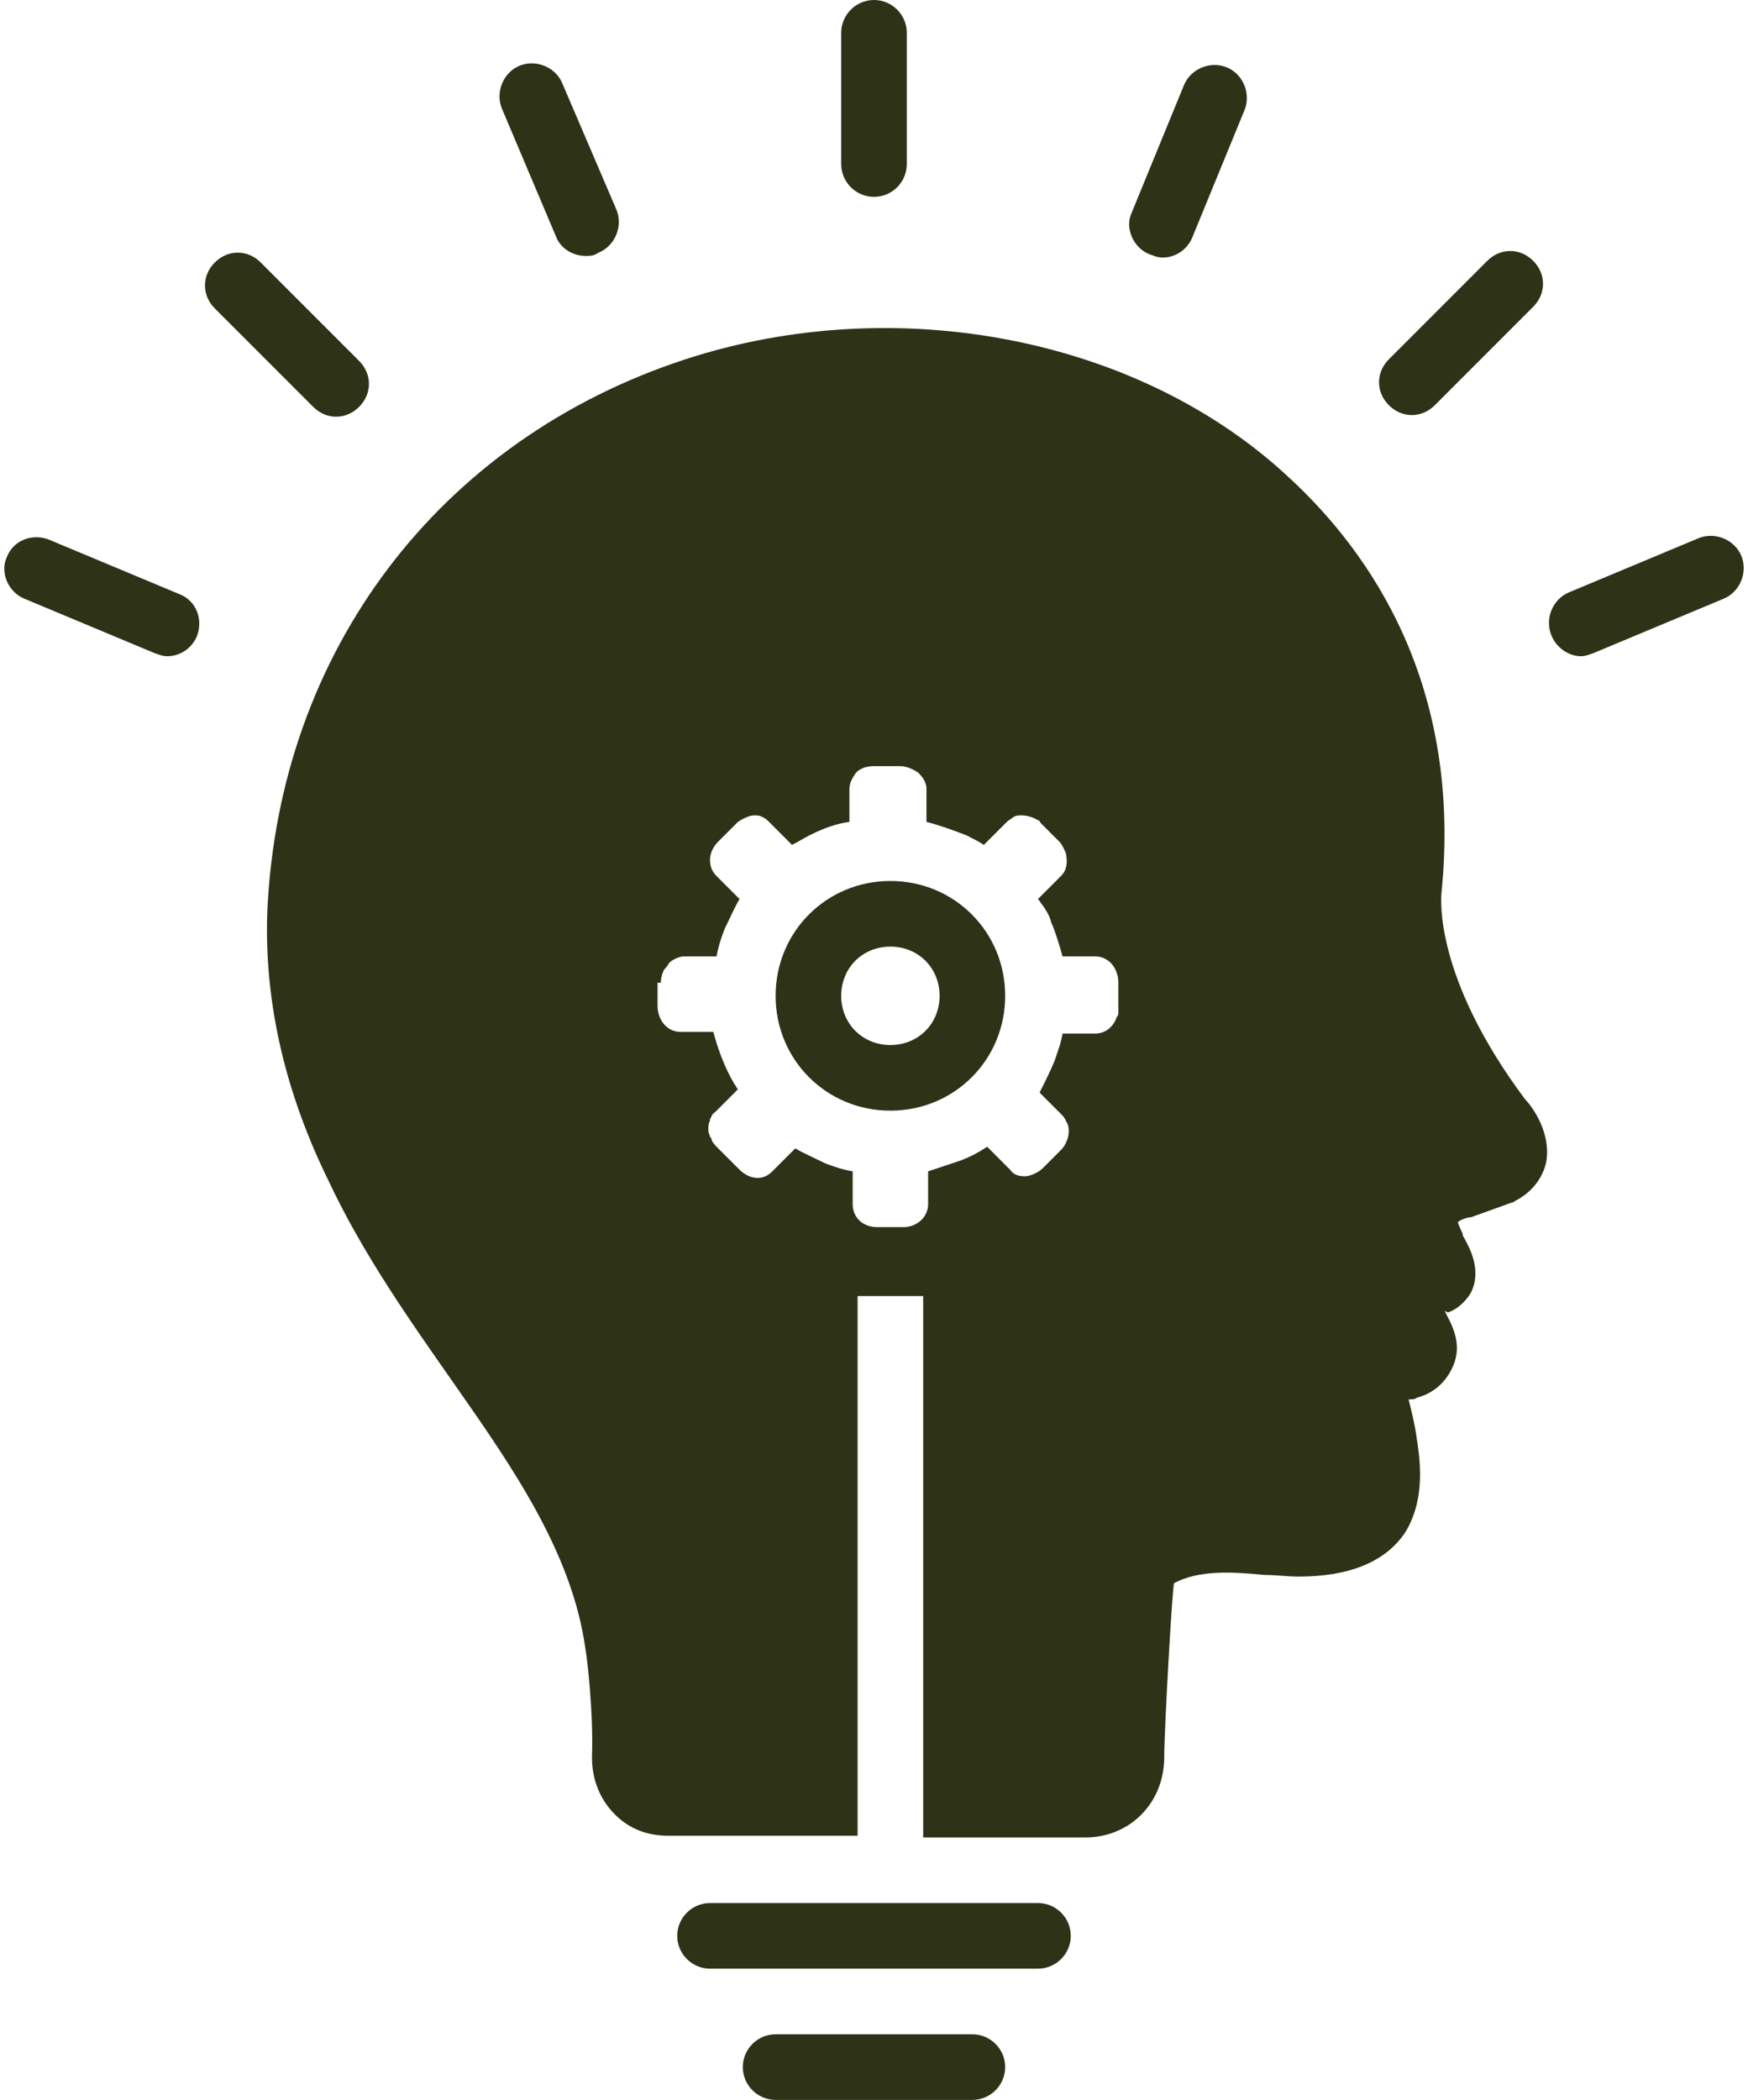
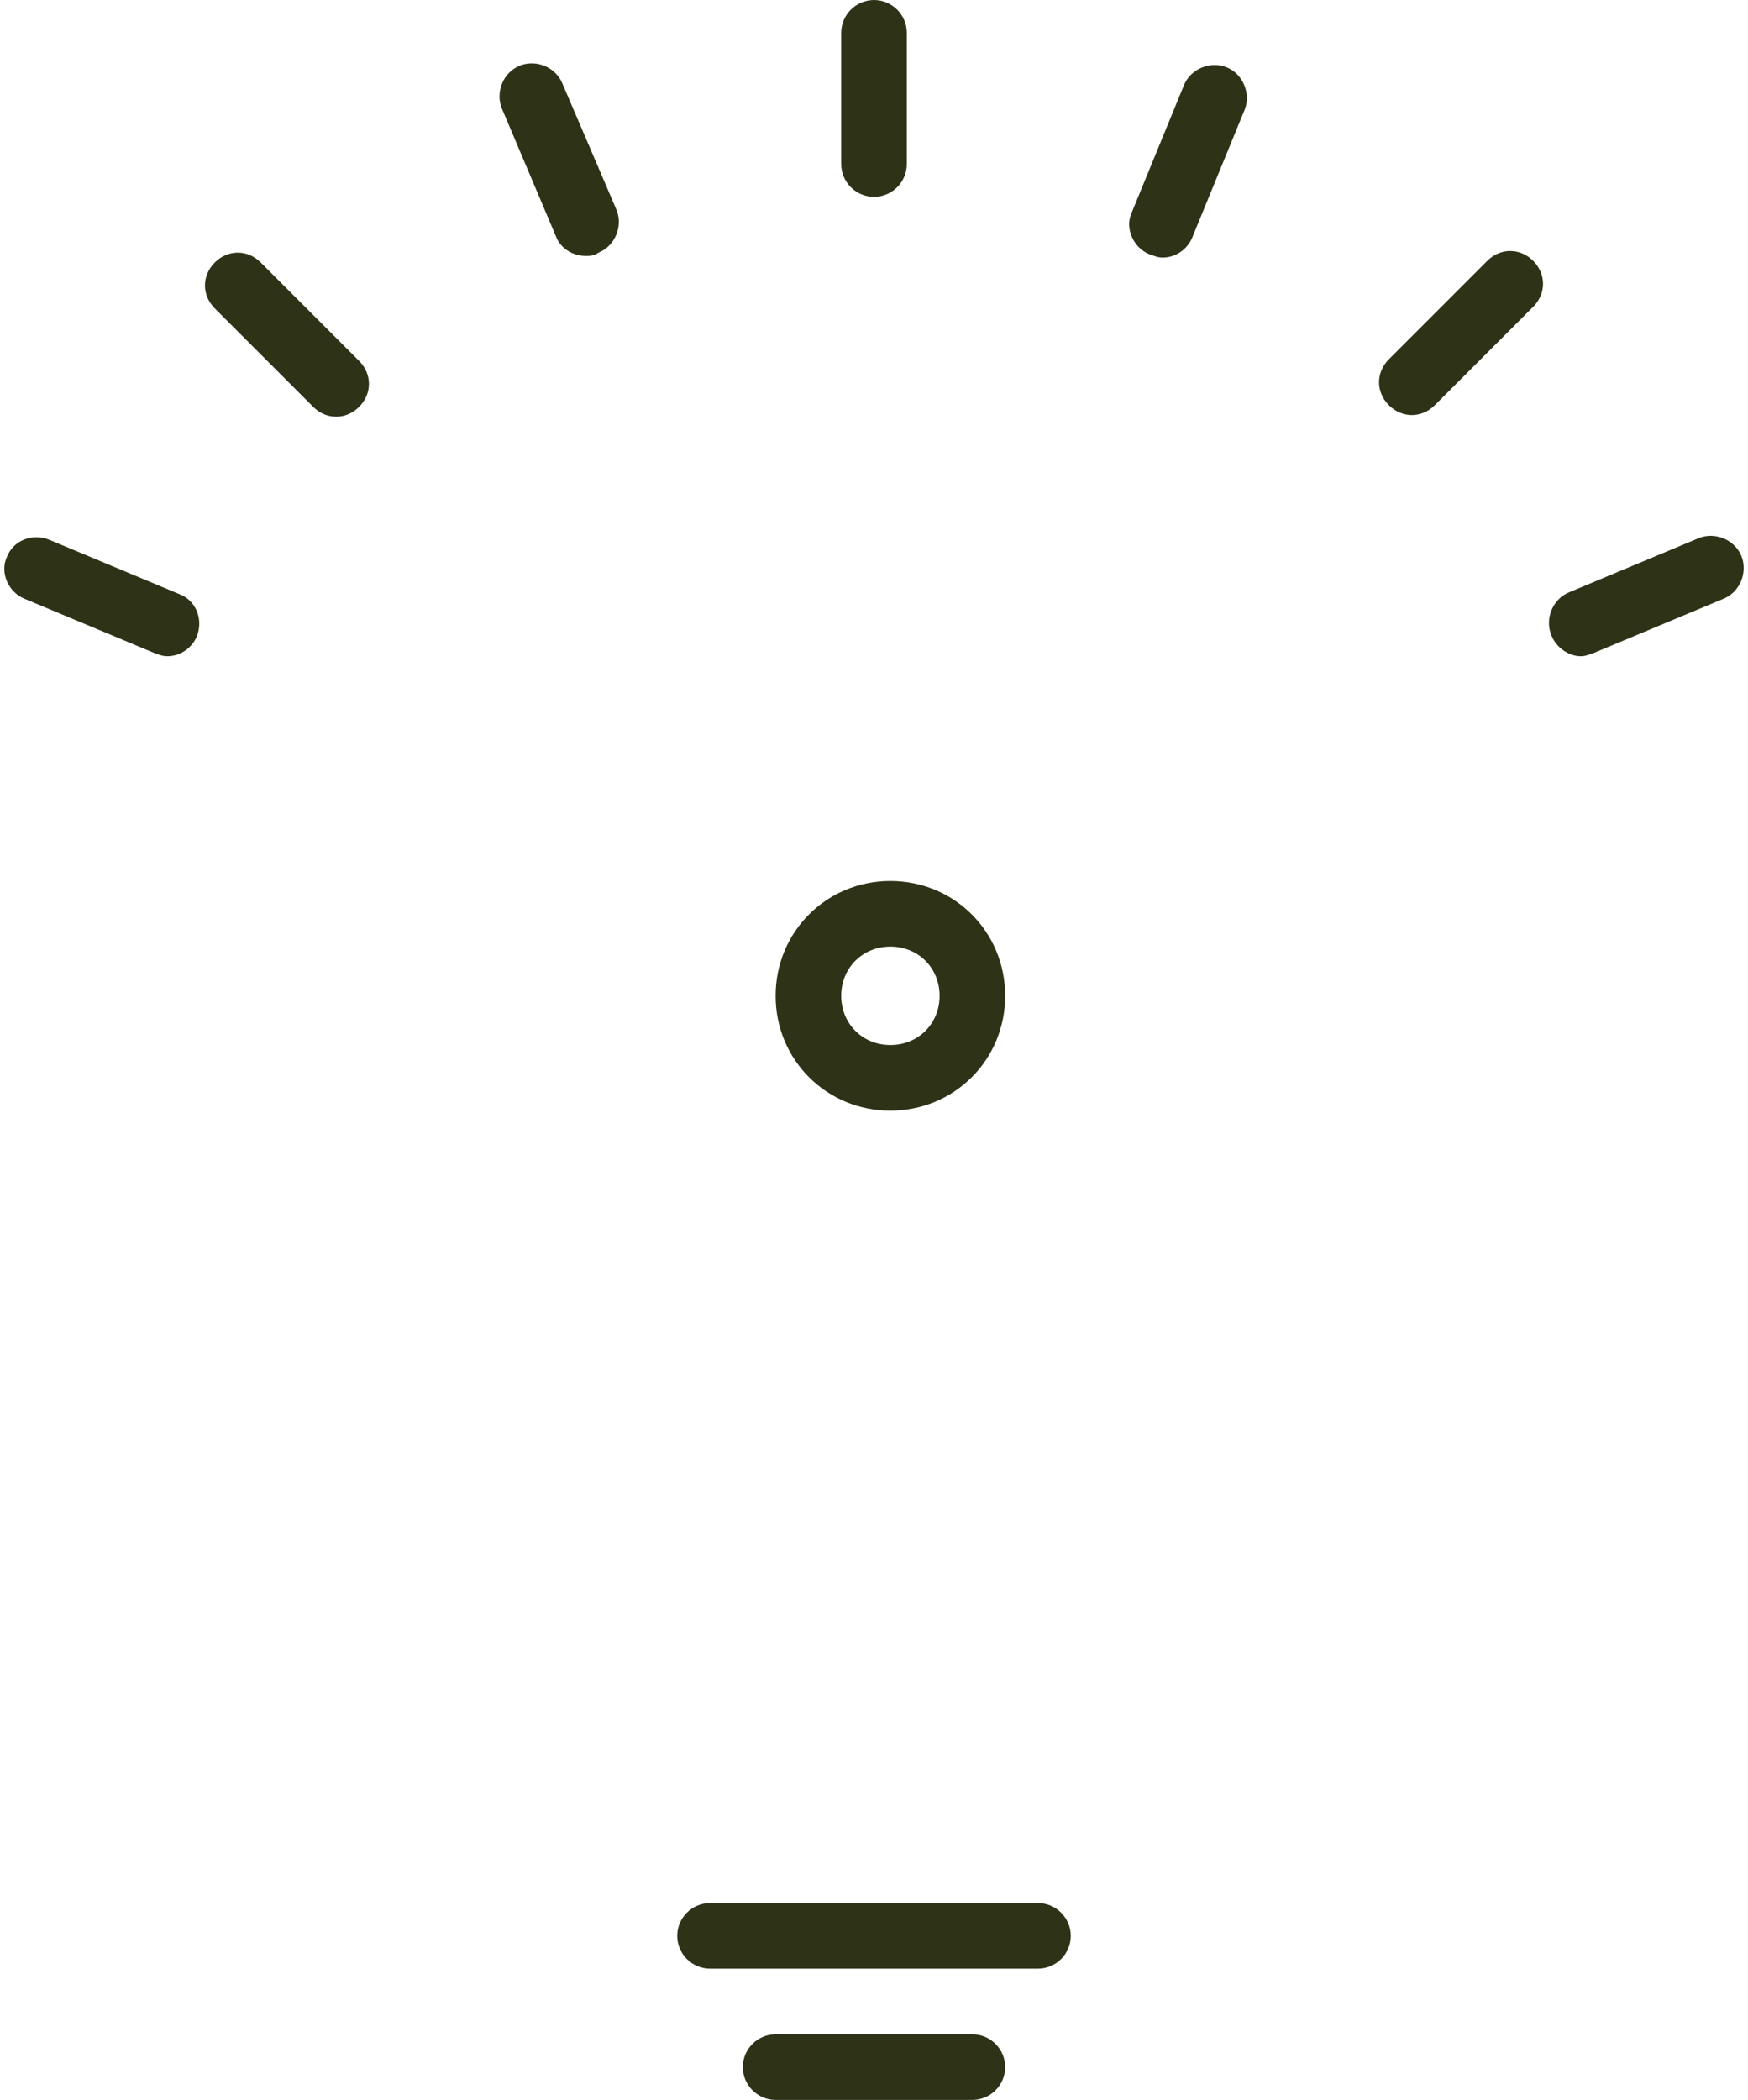
<svg xmlns="http://www.w3.org/2000/svg" fill="#2e3217" height="128" preserveAspectRatio="xMidYMid meet" version="1" viewBox="10.7 0.0 106.6 128.0" width="106.6" zoomAndPan="magnify">
  <g id="change1_1">
    <path d="M58,124c-1.1,0-2,0.9-2,2s0.9,2,2,2h12c1.1,0,2-0.9,2-2s-0.9-2-2-2H58z" fill="inherit" />
  </g>
  <g id="change1_2">
    <path d="M12.2,36.5l7.9,3.3c0.3,0.1,0.5,0.2,0.8,0.2c0.8,0,1.5-0.5,1.8-1.2c0.4-1,0-2.2-1.1-2.6l-7.9-3.3c-1-0.4-2.2,0-2.6,1.1 C10.7,34.9,11.2,36.1,12.2,36.5z" fill="inherit" />
  </g>
  <g id="change1_3">
    <path d="M76,118c0-1.1-0.9-2-2-2H54c-1.1,0-2,0.9-2,2s0.9,2,2,2h20C75.1,120,76,119.1,76,118z" fill="inherit" />
  </g>
  <g id="change1_4">
    <path d="M64,12c1.1,0,2-0.9,2-2V2c0-1.1-0.9-2-2-2s-2,0.9-2,2v8C62,11.1,62.9,12,64,12z" fill="inherit" />
  </g>
  <g id="change1_5">
    <path d="M80.8,15.5c0.3,0.1,0.5,0.2,0.8,0.2c0.8,0,1.5-0.5,1.8-1.2l3.2-7.8c0.4-1-0.1-2.2-1.1-2.6c-1-0.4-2.2,0.1-2.6,1.1l-3.2,7.8 C79.3,13.9,79.8,15.1,80.8,15.5z" fill="inherit" />
  </g>
  <g id="change1_6">
    <path d="M96.8,25.3c0.5,0,1-0.2,1.4-0.6l6-6c0.8-0.8,0.8-2,0-2.8c-0.8-0.8-2-0.8-2.8,0l-6,6c-0.8,0.8-0.8,2,0,2.8 C95.8,25.1,96.3,25.3,96.8,25.3z" fill="inherit" />
  </g>
  <g id="change1_7">
    <path d="M107.1,40c0.3,0,0.5-0.1,0.8-0.2l7.9-3.3c1-0.4,1.5-1.6,1.1-2.6s-1.6-1.5-2.6-1.1l-7.9,3.3c-1,0.4-1.5,1.6-1.1,2.6 C105.6,39.5,106.4,40,107.1,40z" fill="inherit" />
  </g>
  <g id="change1_8">
    <path d="M44.6,14.4c0.3,0.8,1.1,1.2,1.8,1.2c0.3,0,0.5,0,0.8-0.2c1-0.4,1.5-1.6,1.1-2.6L45,5.1c-0.4-1-1.6-1.5-2.6-1.1 c-1,0.4-1.5,1.6-1.1,2.6L44.6,14.4z" fill="inherit" />
  </g>
  <g id="change1_9">
    <path d="M29.8,24.8c0.4,0.4,0.9,0.6,1.4,0.6c0.5,0,1-0.2,1.4-0.6c0.8-0.8,0.8-2,0-2.8l-6-6c-0.8-0.8-2-0.8-2.8,0 c-0.8,0.8-0.8,2,0,2.8L29.8,24.8z" fill="inherit" />
  </g>
  <g id="change1_10">
-     <path d="M30.7,71.9c2.1,4.5,5,8.6,7.8,12.6c3.5,5,7.1,10.2,7.9,16c0.1,0.5,0.5,3.9,0.4,6.6c0,1.4,0.5,2.6,1.4,3.5 c0.9,0.9,2,1.3,3.3,1.3H63V79h4v33h9.9c2.7,0,4.8-2.1,4.8-4.9c0-1.7,0.5-10.5,0.6-10.6c1.5-0.8,3.5-0.7,5.5-0.5 c0.7,0,1.4,0.1,2.1,0.1c3.1,0,5.3-0.9,6.5-2.7c1.1-1.8,1-3.9,0.7-5.7c-0.1-0.8-0.3-1.6-0.5-2.4c0.2,0,0.4,0,0.5-0.1 c1.1-0.3,1.8-1,2.2-1.9c0.4-0.9,0.3-1.8-0.2-2.8c-0.1-0.2-0.2-0.4-0.3-0.6L99,80c0.6-0.2,1.1-0.7,1.4-1.2c0.7-1.4-0.1-2.8-0.5-3.5 l0-0.1c-0.2-0.4-0.3-0.7-0.3-0.7c0.1-0.1,0.5-0.3,0.8-0.3l2.5-0.9c0,0,0.1,0,0.2-0.1c1-0.5,1.7-1.4,1.9-2.4c0.3-1.8-0.9-3.4-1.3-3.8 c-5.6-7.5-5.1-12.3-5.1-12.5c1.3-12.7-4.3-20.8-9.3-25.4c-9.1-8.5-23.9-11.4-36.8-7.2C37.5,26.8,27.7,39.7,27,55.6 C26.8,61.3,28.2,66.8,30.7,71.9z M51,59.9c0-0.3,0.1-0.6,0.2-0.8c0.1-0.1,0.2-0.2,0.3-0.4c0.2-0.2,0.6-0.4,0.9-0.4h2 c0.1-0.6,0.3-1.2,0.5-1.7c0.3-0.6,0.6-1.3,0.9-1.8l0,0c0,0,0,0,0,0l-1.4-1.4c-0.3-0.3-0.4-0.6-0.4-1c0-0.4,0.2-0.8,0.5-1.1l1.1-1.1 c0,0,0.1-0.1,0.1-0.1c0.3-0.2,0.7-0.4,1-0.4c0.2,0,0.3,0,0.5,0.1c0.2,0.1,0.3,0.2,0.4,0.3l1.4,1.4c0.4-0.2,0.7-0.4,1.1-0.6 c0.8-0.4,1.6-0.7,2.4-0.8v-2c0-0.4,0.2-0.7,0.4-1c0.3-0.3,0.7-0.4,1.1-0.4h1.6c0.4,0,0.8,0.2,1.1,0.4c0.3,0.3,0.5,0.6,0.5,1v2 c0.8,0.2,1.6,0.5,2.4,0.8c0.4,0.2,0.8,0.4,1.1,0.6l1.4-1.4c0.1-0.1,0.3-0.2,0.4-0.3c0.2-0.1,0.3-0.1,0.5-0.1c0.3,0,0.7,0.1,1,0.3 c0.1,0,0.1,0.1,0.2,0.2l1.1,1.1c0.2,0.2,0.3,0.5,0.4,0.7c0.1,0.5,0.1,1-0.3,1.4l-1.4,1.4c0,0,0,0,0,0l0,0c0.1,0.1,0.2,0.3,0.3,0.4 c0.2,0.3,0.4,0.6,0.5,1c0.3,0.7,0.5,1.4,0.7,2.1h0c0,0,0,0,0,0h2c0.8,0,1.4,0.7,1.4,1.6v1.5c0,0.1,0,0.2,0,0.3c0,0,0,0,0,0 c0,0.1,0,0.2-0.1,0.3c0,0,0,0,0,0c-0.2,0.6-0.7,1-1.3,1h-2c-0.1,0.6-0.3,1.1-0.5,1.7c-0.3,0.7-0.6,1.3-0.9,1.9l0,0v0l1.4,1.4 c0.1,0.1,0.2,0.3,0.3,0.5c0.2,0.5,0,1.2-0.4,1.6l-1.1,1.1c-0.3,0.3-0.8,0.5-1.1,0.5c-0.4,0-0.7-0.1-0.9-0.4l-1.4-1.4 c-0.6,0.4-1.2,0.7-1.8,0.9c-0.6,0.2-1.2,0.4-1.8,0.6v0c0,0,0,0,0,0v2c0,0.8-0.7,1.4-1.5,1.4h-1.6c-0.9,0-1.5-0.6-1.5-1.4v-2 c0,0,0,0,0,0v0c-0.6-0.1-1.2-0.3-1.7-0.5c-0.6-0.3-1.3-0.6-1.8-0.9l-1.4,1.4c-0.3,0.3-0.6,0.4-0.9,0.4c-0.4,0-0.8-0.2-1.1-0.5 L54.5,70c-0.2-0.2-0.3-0.3-0.4-0.5c0-0.1,0-0.1-0.1-0.2c0-0.1-0.1-0.2-0.1-0.4c0,0,0-0.1,0-0.1c0-0.2,0-0.3,0.1-0.5c0,0,0,0,0-0.1 c0.1-0.1,0.1-0.3,0.3-0.4l0.1-0.1l1.3-1.3c-0.1-0.1-0.1-0.2-0.2-0.3c-0.6-1-1-2.1-1.3-3.2h0c0,0,0,0,0,0h-2c-0.8,0-1.4-0.7-1.4-1.6 V59.9z" fill="inherit" />
-   </g>
+     </g>
  <g id="change1_11">
    <path d="M65,67.7c3.9,0,7-3.1,7-7c0-3.9-3.1-7-7-7s-7,3.1-7,7C58,64.6,61.1,67.7,65,67.7z M65,57.7c1.7,0,3,1.3,3,3c0,1.7-1.3,3-3,3 s-3-1.3-3-3C62,59,63.3,57.7,65,57.7z" fill="inherit" />
  </g>
</svg>